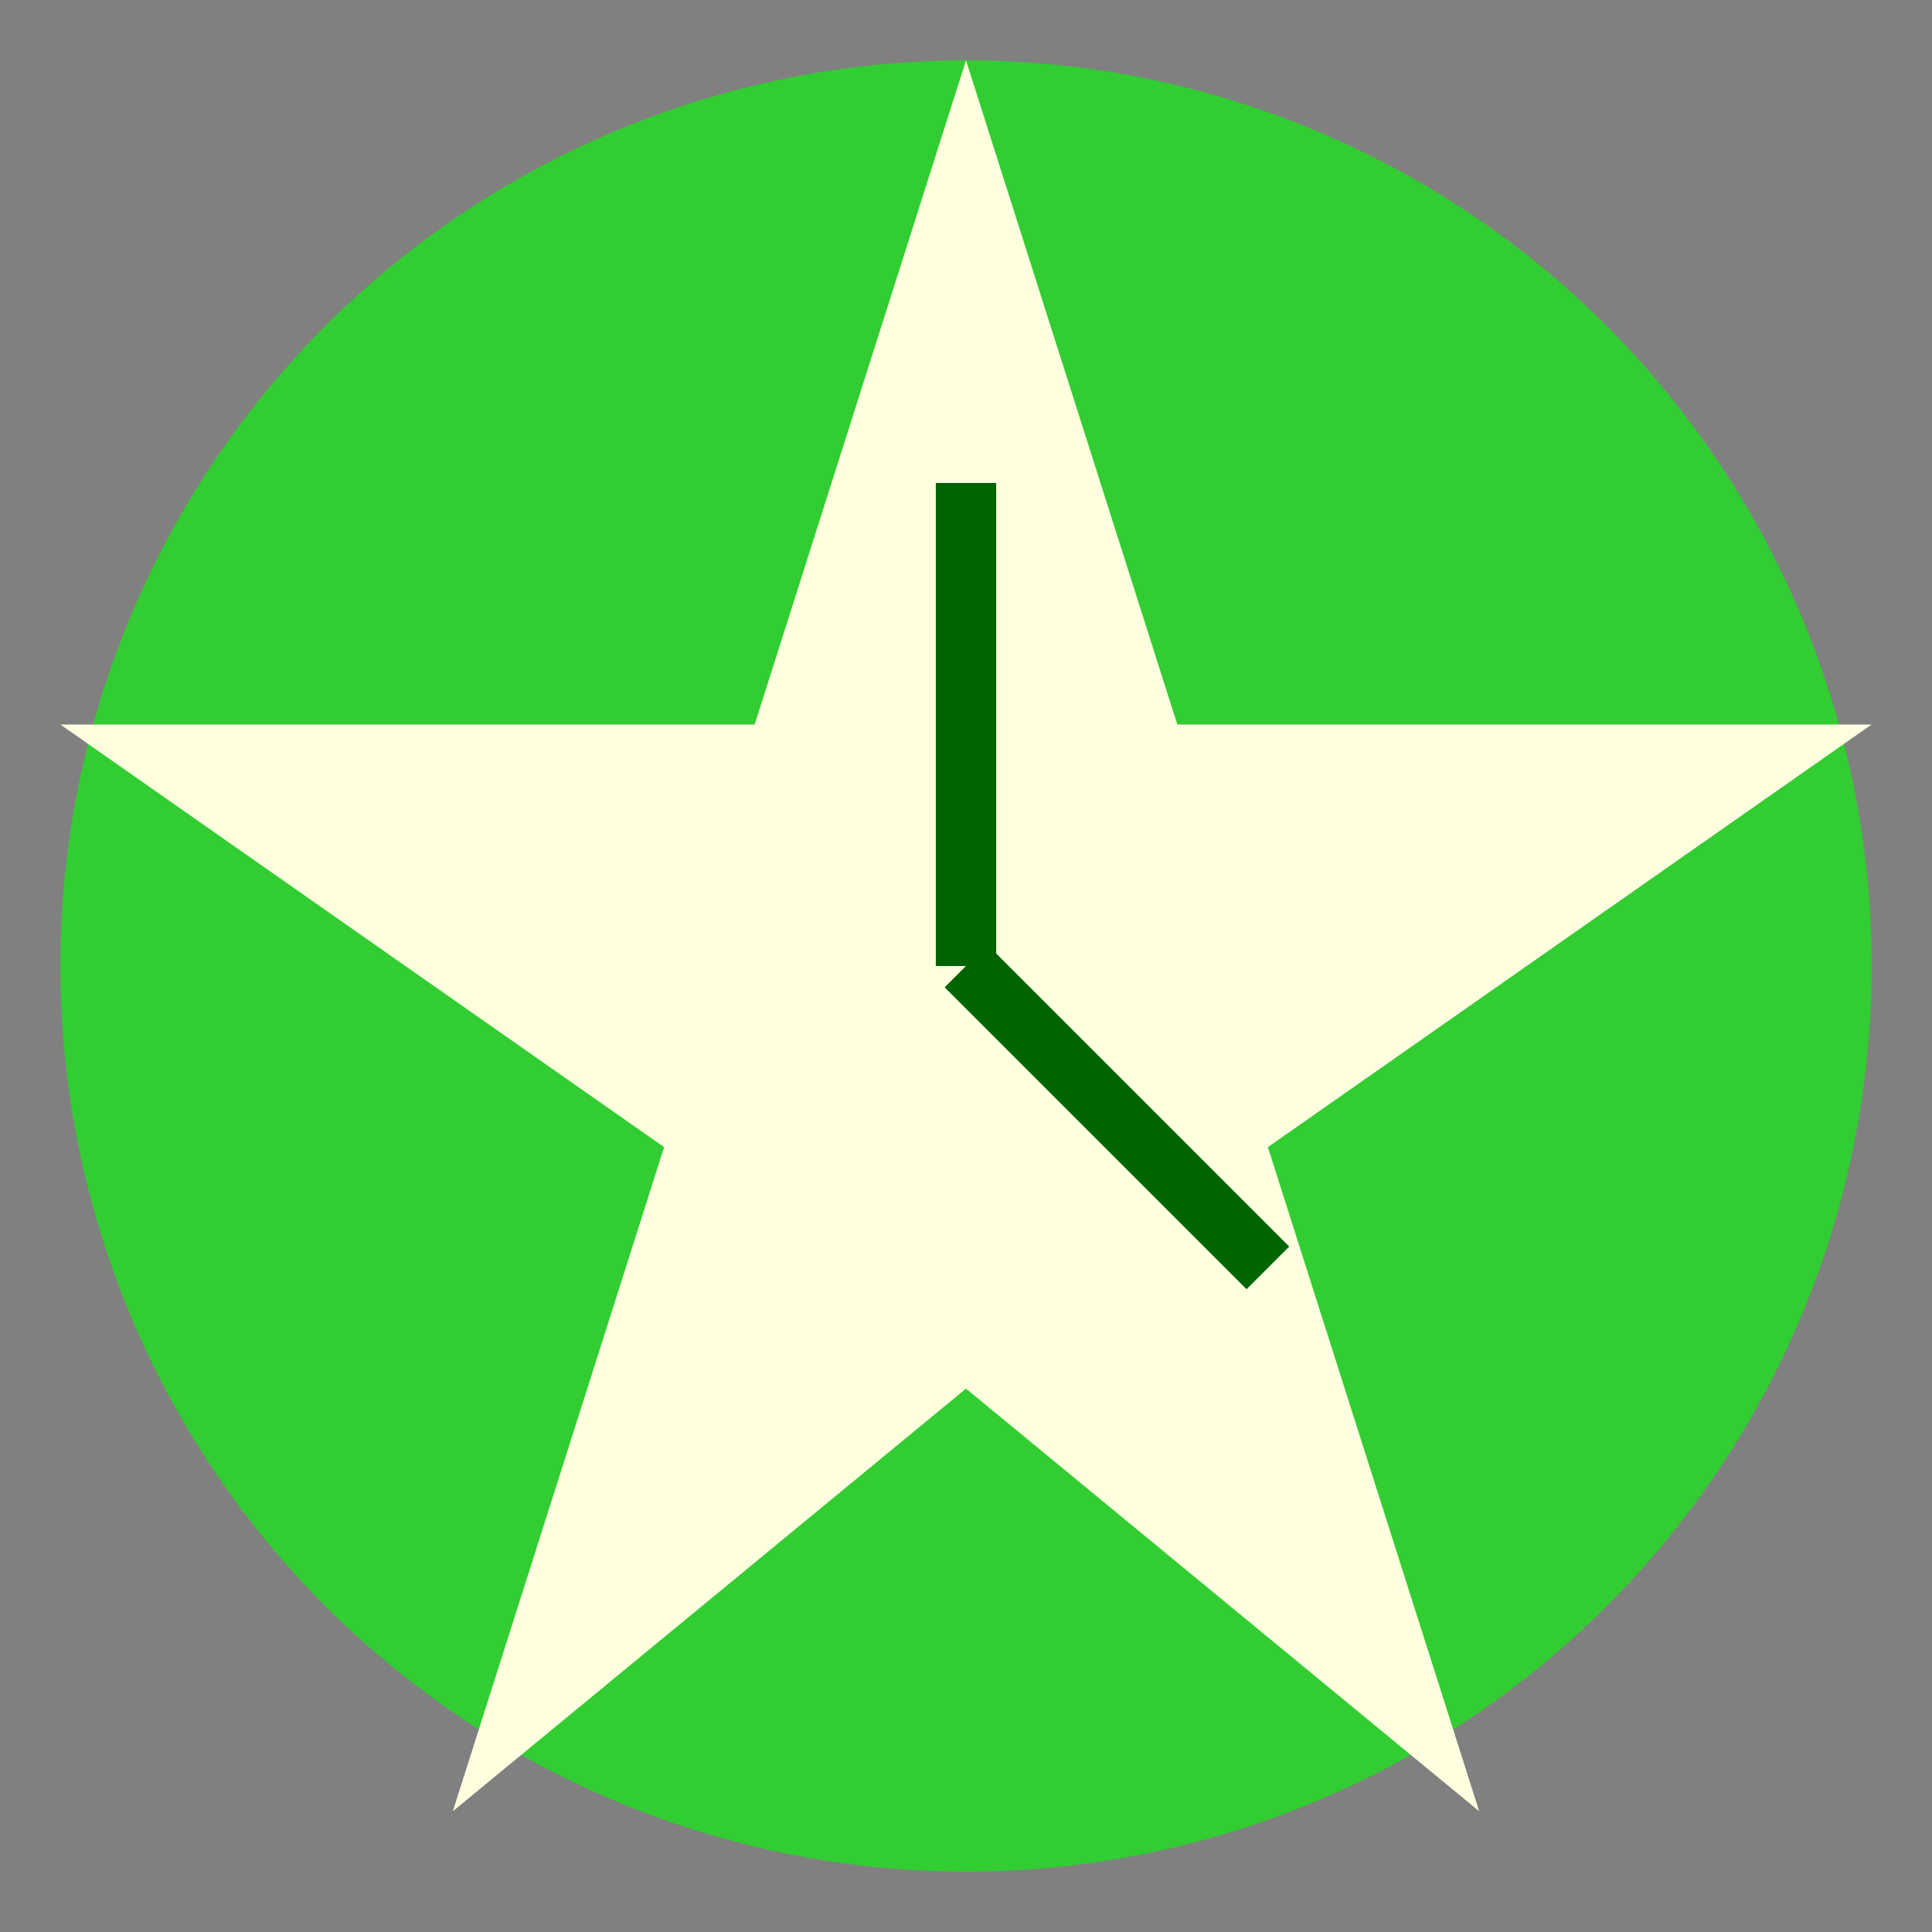
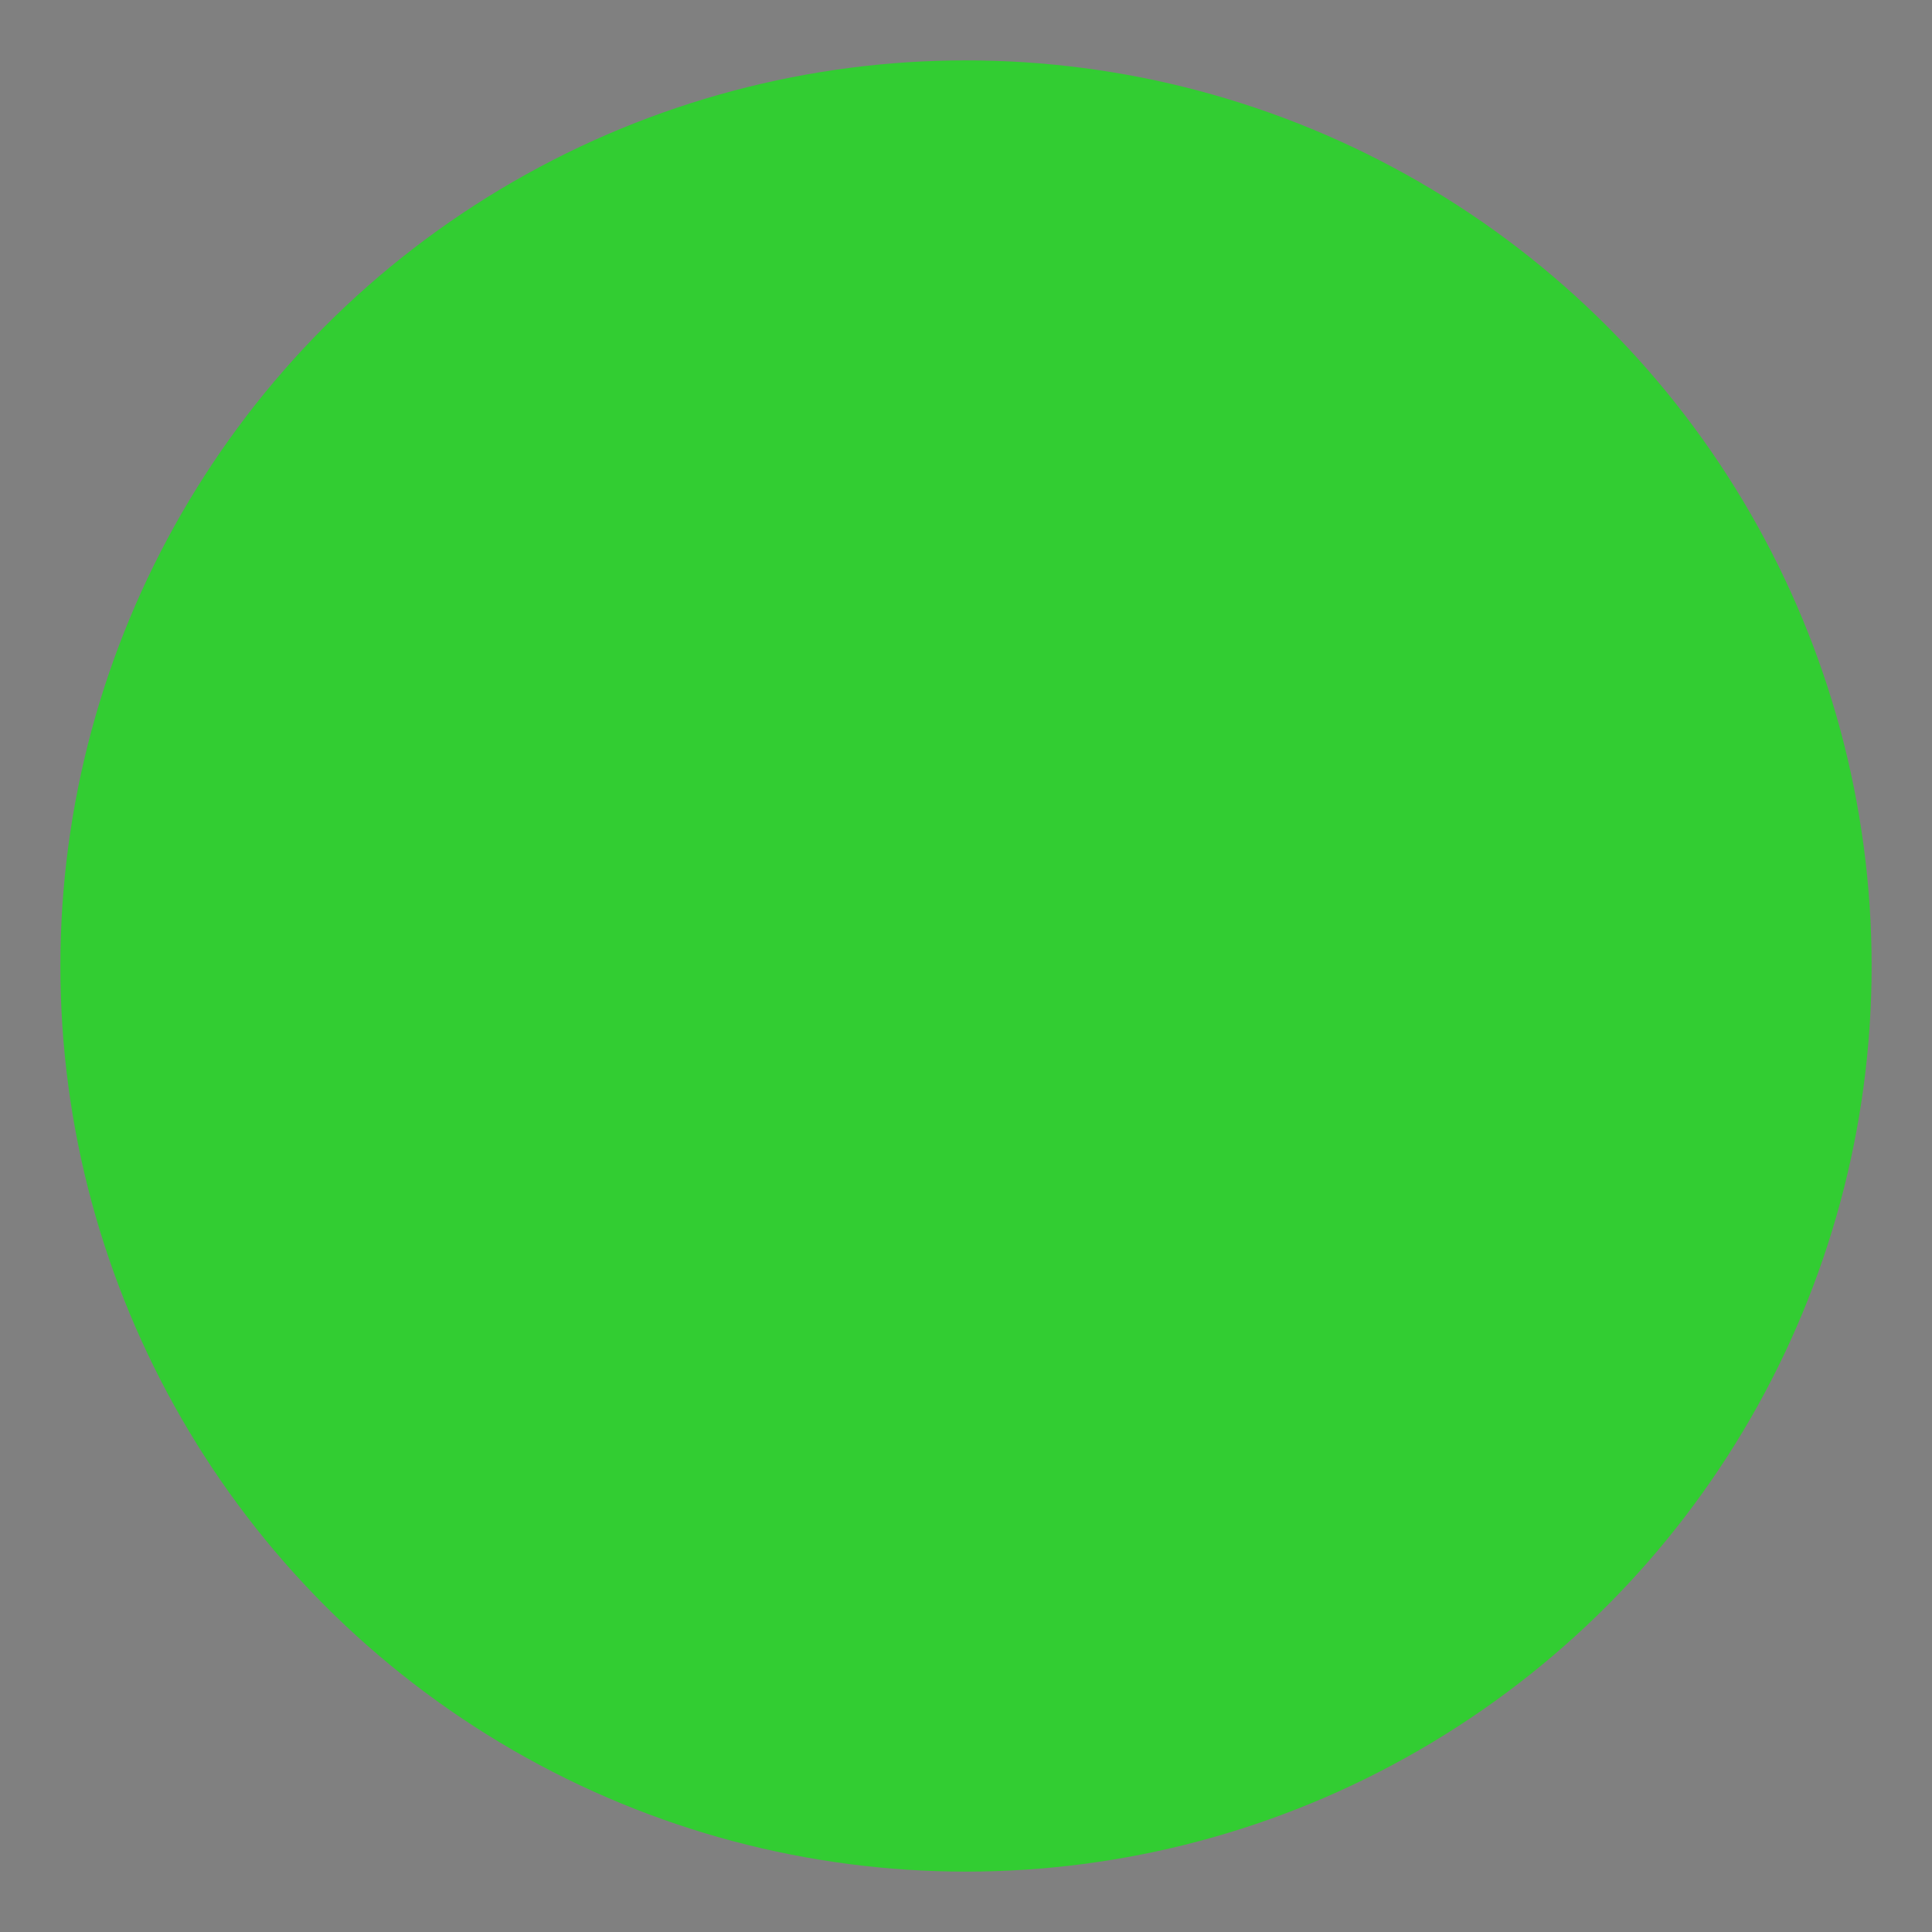
<svg xmlns="http://www.w3.org/2000/svg" viewBox="0 0 64 64">
  <rect x="0" y="0" width="64" height="64" fill="#808080" stroke="none" />
  <title>Renewable Energy</title>
  <circle cx="32" cy="32" r="30" fill="#32CD32" />
-   <polygon points="32,2 39,24 62,24 42,38 49,60 32,46 15,60 22,38 2,24 25,24" fill="#FFFFE0" />
-   <line x1="32" y1="16" x2="32" y2="32" stroke="#006400" stroke-width="2" />
-   <line x1="32" y1="32" x2="42" y2="42" stroke="#006400" stroke-width="2" />
</svg>